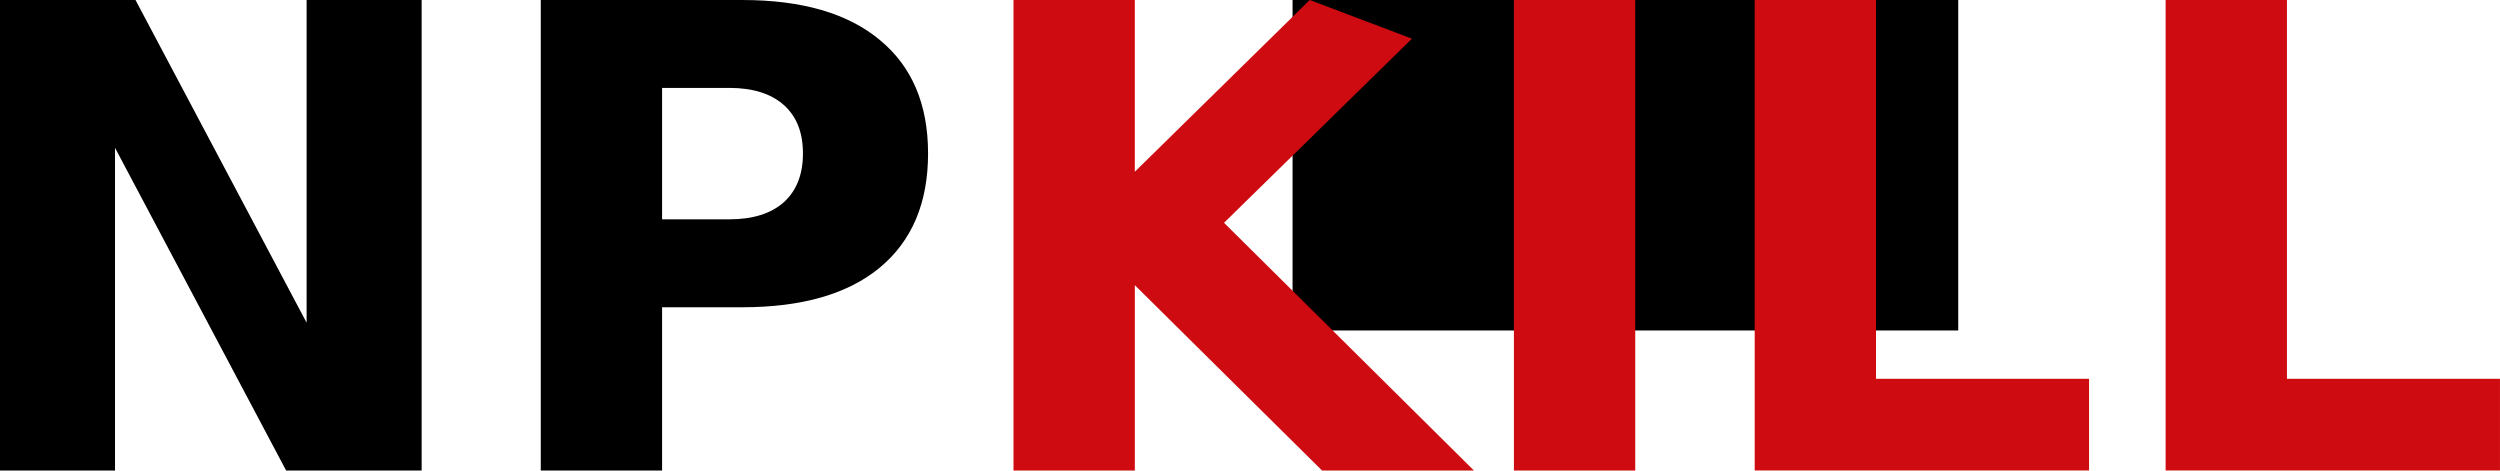
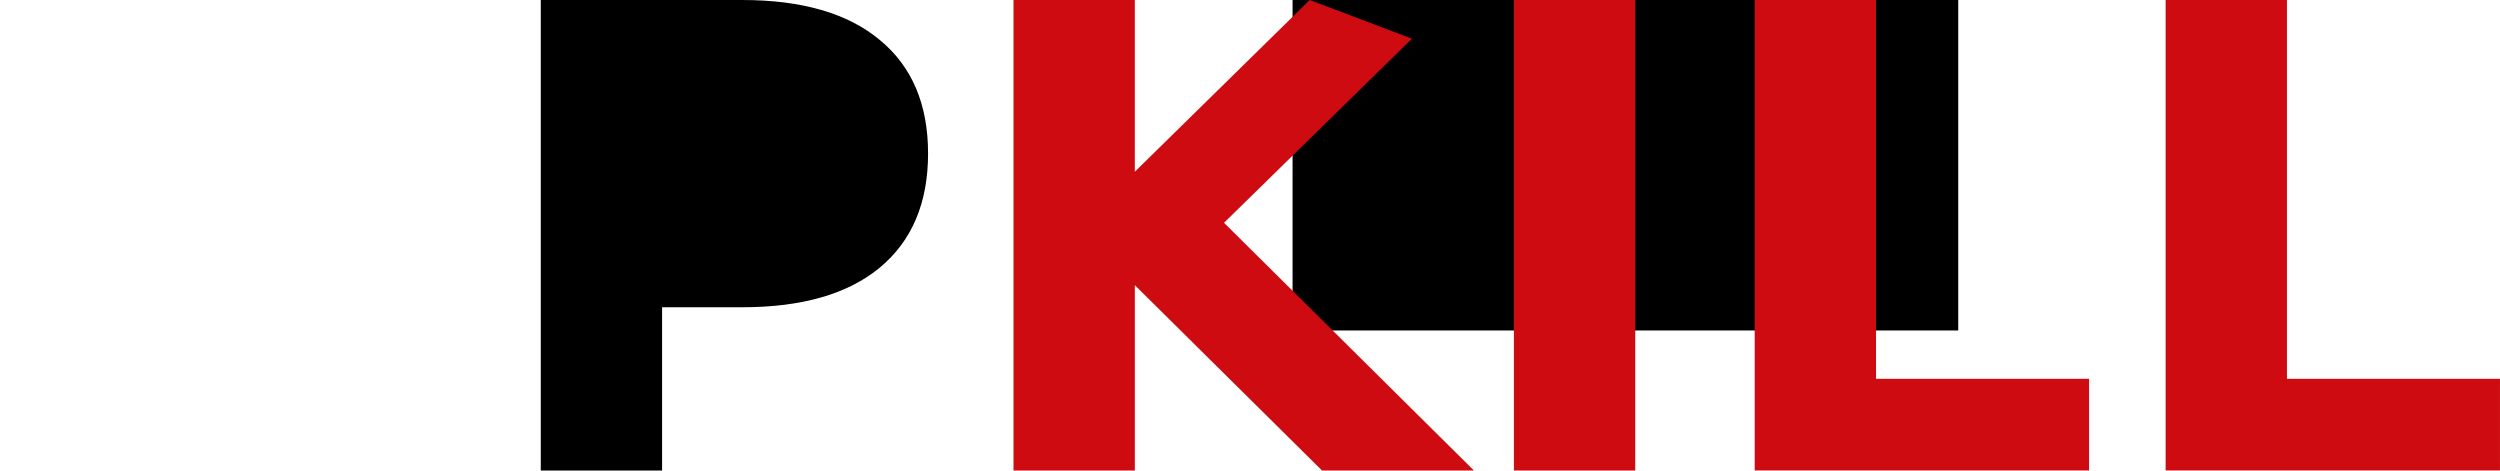
<svg xmlns="http://www.w3.org/2000/svg" xmlns:ns1="http://www.inkscape.org/namespaces/inkscape" xmlns:ns2="http://sodipodi.sourceforge.net/DTD/sodipodi-0.dtd" width="134.355mm" height="25.286mm" viewBox="0 0 134.355 25.286" version="1.1" id="svg8" ns1:version="0.92.4 5da689c313, 2019-01-14" ns2:docname="npkill-text-clean.svg">
  <defs id="defs2" />
  <ns2:namedview id="base" pagecolor="#ffffff" bordercolor="#666666" borderopacity="1.0" ns1:pageopacity="0.0" ns1:pageshadow="2" ns1:zoom="0.7" ns1:cx="388.18078" ns1:cy="-24.38792" ns1:document-units="mm" ns1:current-layer="layer1" showgrid="false" ns1:snap-text-baseline="true" fit-margin-top="0" fit-margin-left="0" fit-margin-right="-0.8" fit-margin-bottom="0" ns1:window-width="1366" ns1:window-height="724" ns1:window-x="0" ns1:window-y="0" ns1:window-maximized="1" />
  <g ns1:label="Capa 1" ns1:groupmode="layer" id="layer1" transform="translate(-15.146,-120.329)">
    <flowRoot xml:space="preserve" id="flowRoot4524" style="font-style:normal;font-weight:normal;font-size:40px;line-height:1.25;font-family:sans-serif;letter-spacing:0px;word-spacing:0px;fill:#000000;fill-opacity:1;stroke:none" transform="scale(0.265)">
      <flowRegion id="flowRegion4526">
        <rect id="rect4528" width="135" height="69.286" x="319.286" y="451.805" />
      </flowRegion>
      <flowPara id="flowPara4530" />
    </flowRoot>
    <flowRoot xml:space="preserve" id="flowRoot4532" style="font-style:normal;font-weight:normal;font-size:40px;line-height:1.25;font-family:sans-serif;letter-spacing:0px;word-spacing:0px;fill:#000000;fill-opacity:1;stroke:none" transform="scale(0.265)">
      <flowRegion id="flowRegion4534">
        <rect id="rect4536" width="293.571" height="126.429" x="125.714" y="584.663" />
      </flowRegion>
      <flowPara id="flowPara4538" />
    </flowRoot>
    <g aria-label="NPKILL" style="font-style:normal;font-variant:normal;font-weight:bold;font-stretch:normal;font-size:34.685px;line-height:1.25;font-family:sans-serif;-inkscape-font-specification:'sans-serif Bold';letter-spacing:0px;word-spacing:0px;fill:#000000;fill-opacity:1;stroke:none;stroke-width:0.867" id="text4542">
-       <path d="M 15.146,120.329 H 22.428 l 9.196,17.343 v -17.343 h 6.182 v 25.286 h -7.283 l -9.196,-17.343 v 17.343 h -6.182 z" style="font-style:normal;font-variant:normal;font-weight:bold;font-stretch:normal;font-family:'xos4 Terminess Powerline';-inkscape-font-specification:'xos4 Terminess Powerline Bold';stroke-width:0.867" id="path4544" ns1:connector-curvature="0" />
-       <path d="m 44.208,120.329 h 10.822 q 4.827,0 7.401,2.151 2.591,2.134 2.591,6.097 0,3.98 -2.591,6.131 -2.574,2.134 -7.401,2.134 h -4.302 v 8.773 h -6.52 z m 6.52,4.725 v 7.062 h 3.607 q 1.897,0 2.93,-0.915 1.033,-0.931 1.033,-2.625 0,-1.694 -1.033,-2.608 -1.033,-0.915 -2.93,-0.915 z" style="font-style:normal;font-variant:normal;font-weight:bold;font-stretch:normal;font-family:'xos4 Terminess Powerline';-inkscape-font-specification:'xos4 Terminess Powerline Bold';stroke-width:0.867" id="path4546" ns1:connector-curvature="0" />
+       <path d="m 44.208,120.329 h 10.822 q 4.827,0 7.401,2.151 2.591,2.134 2.591,6.097 0,3.98 -2.591,6.131 -2.574,2.134 -7.401,2.134 h -4.302 v 8.773 h -6.52 m 6.52,4.725 v 7.062 h 3.607 q 1.897,0 2.93,-0.915 1.033,-0.931 1.033,-2.625 0,-1.694 -1.033,-2.608 -1.033,-0.915 -2.93,-0.915 z" style="font-style:normal;font-variant:normal;font-weight:bold;font-stretch:normal;font-family:'xos4 Terminess Powerline';-inkscape-font-specification:'xos4 Terminess Powerline Bold';stroke-width:0.867" id="path4546" ns1:connector-curvature="0" />
      <path d="m 69.613,120.329 h 6.52 v 9.23 l 9.4,-9.23 5.492,2.079 -10.098,9.895 13.43,13.312 h -8.163 l -10.06,-9.959 v 9.959 H 69.613 Z" style="font-style:normal;font-variant:normal;font-weight:bold;font-stretch:normal;font-family:'xos4 Terminess Powerline';-inkscape-font-specification:'xos4 Terminess Powerline Bold';fill:#ce0b10;fill-opacity:1;stroke:none;stroke-width:0.867;stroke-opacity:1" id="path4548" ns1:connector-curvature="0" ns2:nodetypes="cccccccccccc" />
      <path d="m 96.507,120.329 h 6.52 v 25.286 h -6.52 z" style="font-style:normal;font-variant:normal;font-weight:bold;font-stretch:normal;font-family:'xos4 Terminess Powerline';-inkscape-font-specification:'xos4 Terminess Powerline Bold';fill:#ce0b10;fill-opacity:1;stroke:none;stroke-width:0.867;stroke-opacity:1" id="path4550" ns1:connector-curvature="0" />
      <path d="m 109.447,120.329 h 6.52 v 20.357 h 11.449 v 4.928 H 109.447 Z" style="font-style:normal;font-variant:normal;font-weight:bold;font-stretch:normal;font-family:'xos4 Terminess Powerline';-inkscape-font-specification:'xos4 Terminess Powerline Bold';fill:#ce0b10;fill-opacity:1;stroke:none;stroke-width:0.867;stroke-opacity:1" id="path4552" ns1:connector-curvature="0" />
      <path d="m 131.531,120.329 h 6.52 v 20.357 h 11.449 v 4.928 h -17.969 z" style="font-style:normal;font-variant:normal;font-weight:bold;font-stretch:normal;font-family:'xos4 Terminess Powerline';-inkscape-font-specification:'xos4 Terminess Powerline Bold';fill:#ce0b10;fill-opacity:1;stroke:none;stroke-width:0.867;stroke-opacity:1" id="path4554" ns1:connector-curvature="0" />
    </g>
  </g>
</svg>